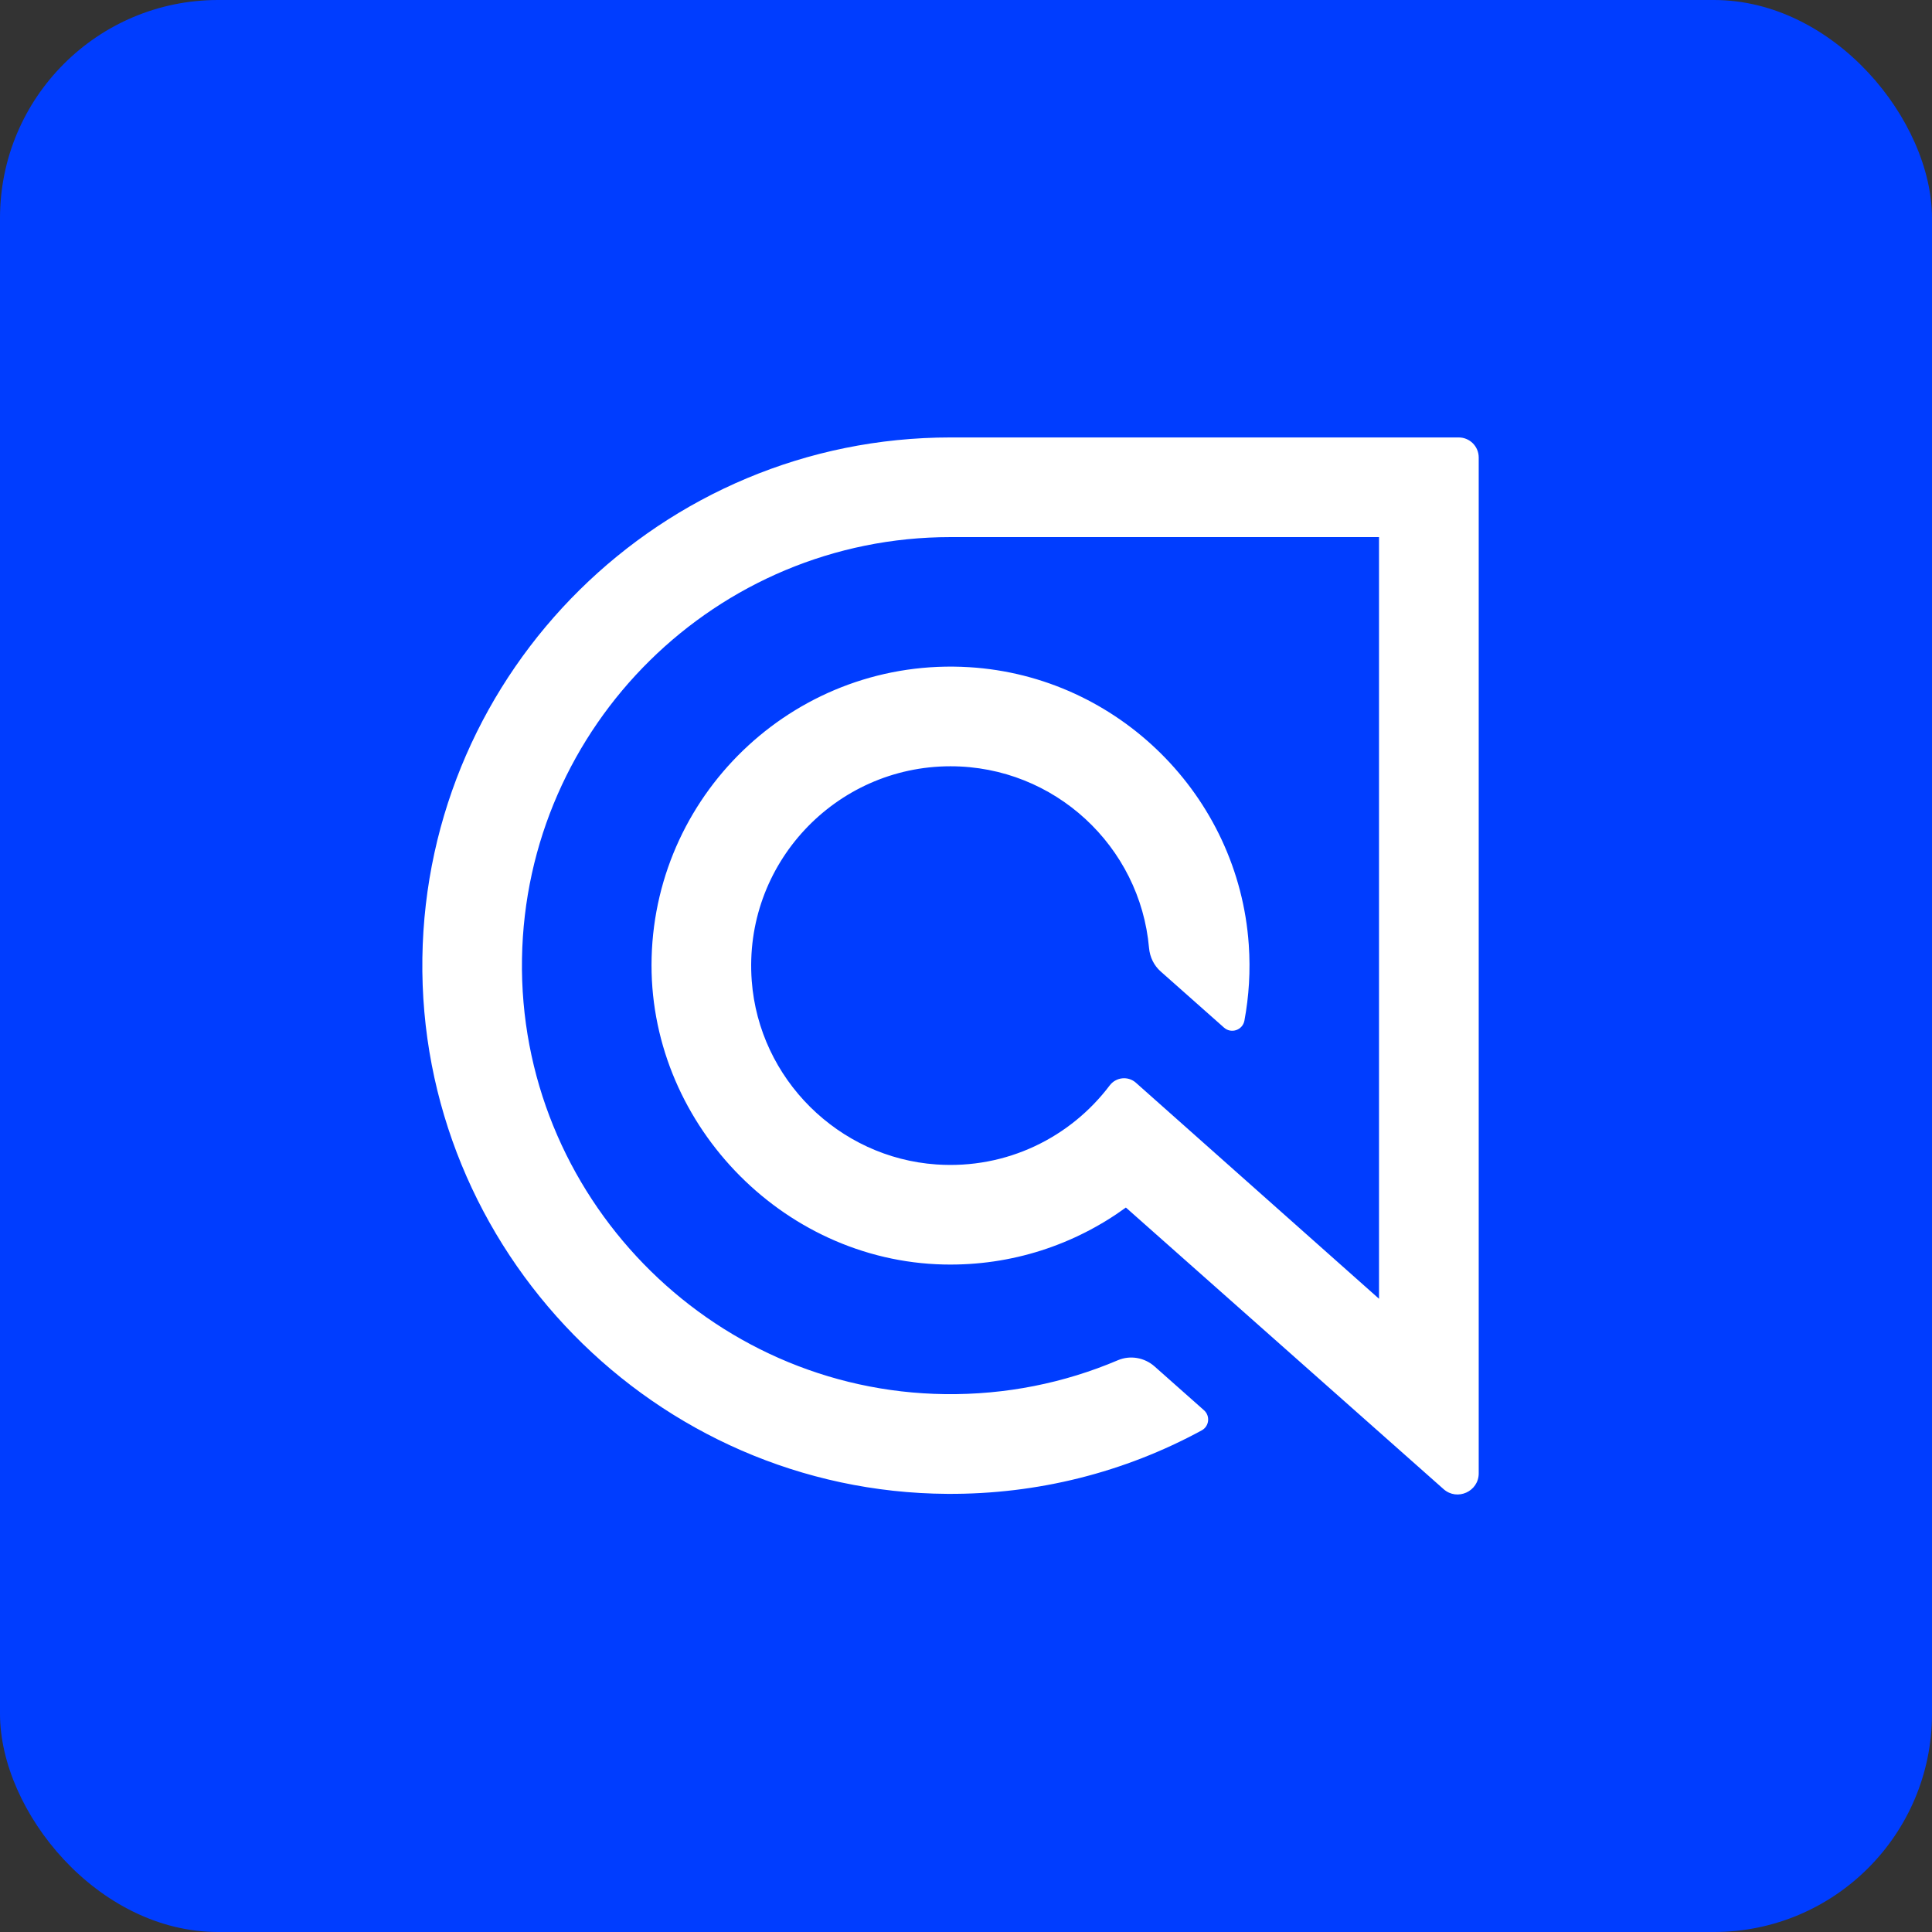
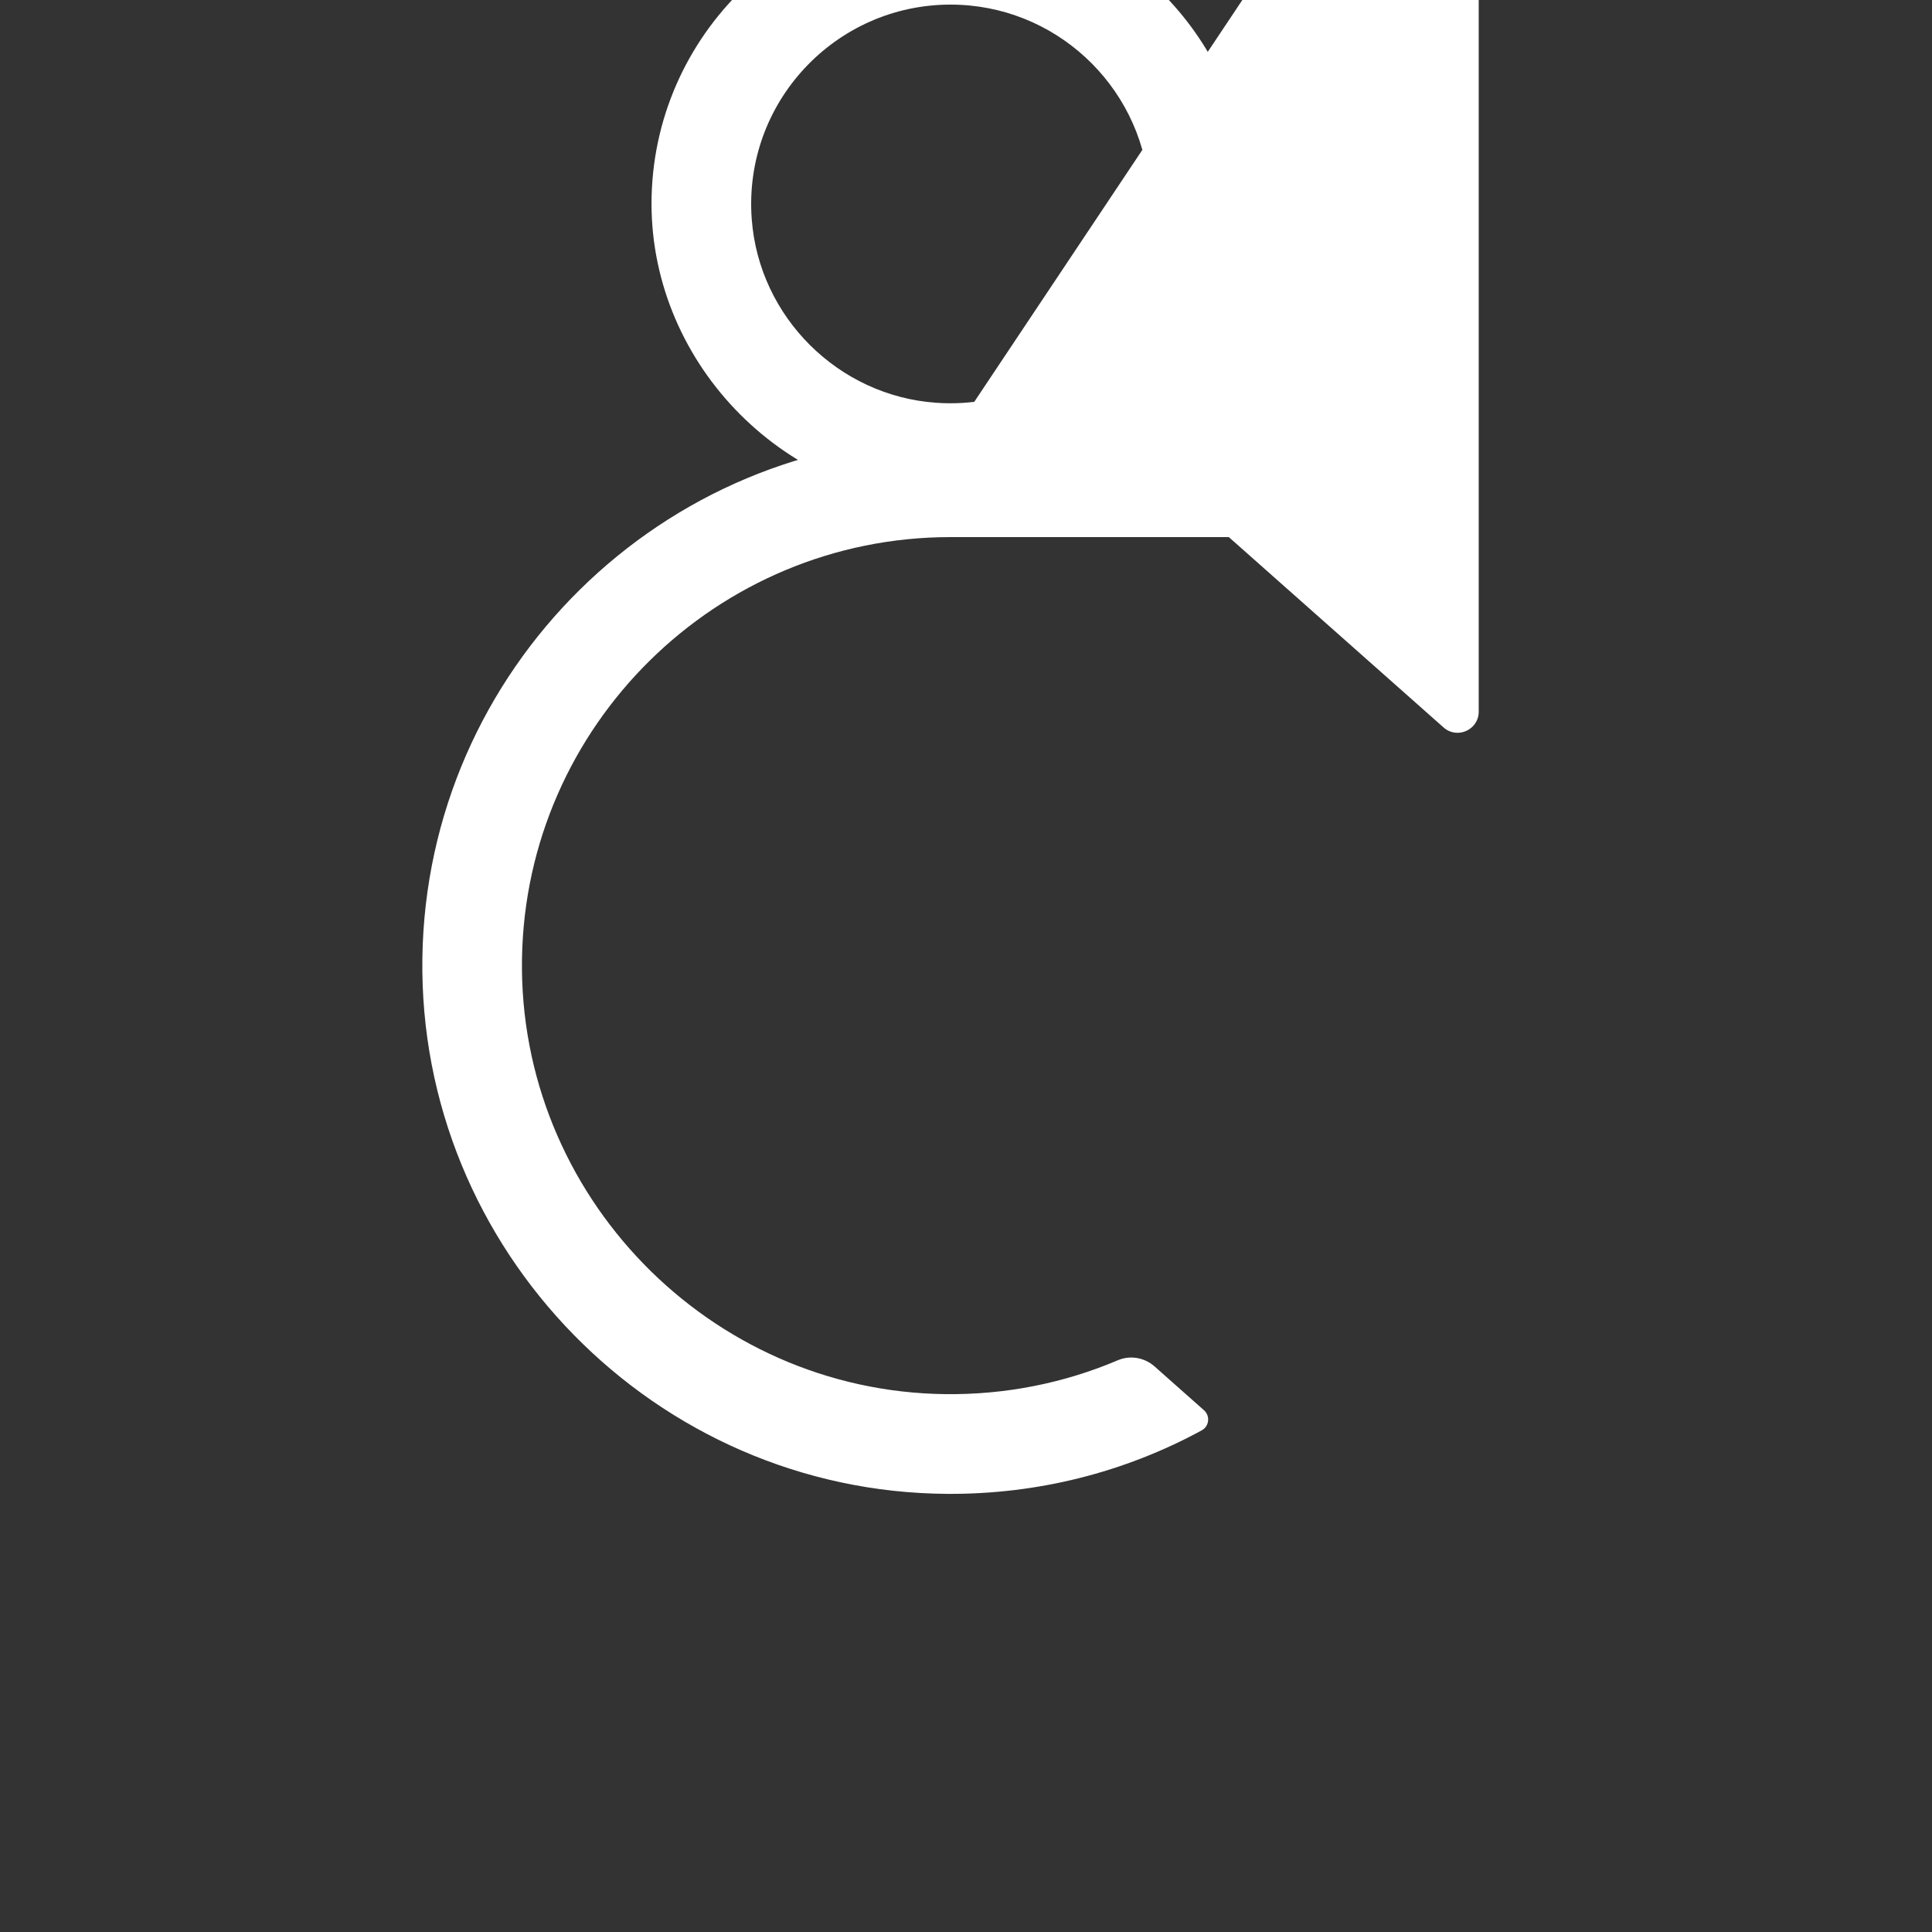
<svg xmlns="http://www.w3.org/2000/svg" viewBox="0 0 500 500">
  <rect x="0" y="0" width="500" height="500" fill="#333333" stroke="none" />
-   <rect fill="#003dff" height="500" rx="56.44" width="500" />
-   <path d="m245.99 113.21c-74.7 0-135.6 60.23-136.68 134.69-1.1 75.61 60.25 138.27 135.87 138.71 23.36.14 45.85-5.57 65.82-16.43 1.95-1.06 2.25-3.74.59-5.21l-12.79-11.34c-2.6-2.3-6.3-2.96-9.5-1.6-13.94 5.93-29.09 8.96-44.71 8.77-61.11-.75-110.48-51.59-109.5-112.69.96-60.33 50.34-109.11 110.89-109.11h110.91v197.12l-62.92-55.91c-2.04-1.81-5.16-1.46-6.8.72-10.1 13.37-26.55 21.69-44.83 20.43-25.35-1.75-45.89-22.16-47.79-47.5-2.27-30.22 21.68-55.55 51.44-55.55 26.91 0 49.07 20.71 51.38 47.03.21 2.34 1.26 4.53 3.02 6.08l16.39 14.53c1.86 1.65 4.81.64 5.27-1.8 1.18-6.32 1.6-12.9 1.13-19.66-2.64-38.49-33.81-69.45-72.32-71.82-44.14-2.72-81.05 31.81-82.22 75.1-1.14 42.18 33.42 78.55 75.61 79.48 17.61.39 33.94-5.15 47.13-14.74l82.22 72.88c3.52 3.12 9.09.62 9.09-4.09v-262.9c0-2.87-2.32-5.19-5.19-5.19z" fill="#fff" />
+   <path d="m245.99 113.21c-74.7 0-135.6 60.23-136.68 134.69-1.1 75.61 60.25 138.27 135.87 138.71 23.36.14 45.85-5.57 65.82-16.43 1.95-1.06 2.25-3.74.59-5.21l-12.79-11.34c-2.6-2.3-6.3-2.96-9.5-1.6-13.94 5.93-29.09 8.96-44.71 8.77-61.11-.75-110.48-51.59-109.5-112.69.96-60.33 50.34-109.11 110.89-109.11h110.91l-62.92-55.91c-2.04-1.81-5.16-1.46-6.8.72-10.1 13.37-26.55 21.69-44.83 20.43-25.35-1.75-45.89-22.16-47.79-47.5-2.27-30.22 21.68-55.55 51.44-55.55 26.91 0 49.07 20.71 51.38 47.03.21 2.34 1.26 4.53 3.02 6.08l16.39 14.53c1.86 1.65 4.81.64 5.27-1.8 1.18-6.32 1.6-12.9 1.13-19.66-2.64-38.49-33.81-69.45-72.32-71.82-44.14-2.72-81.05 31.81-82.22 75.1-1.14 42.18 33.42 78.55 75.61 79.48 17.61.39 33.94-5.15 47.13-14.74l82.22 72.88c3.52 3.12 9.09.62 9.09-4.09v-262.9c0-2.87-2.32-5.19-5.19-5.19z" fill="#fff" />
</svg>